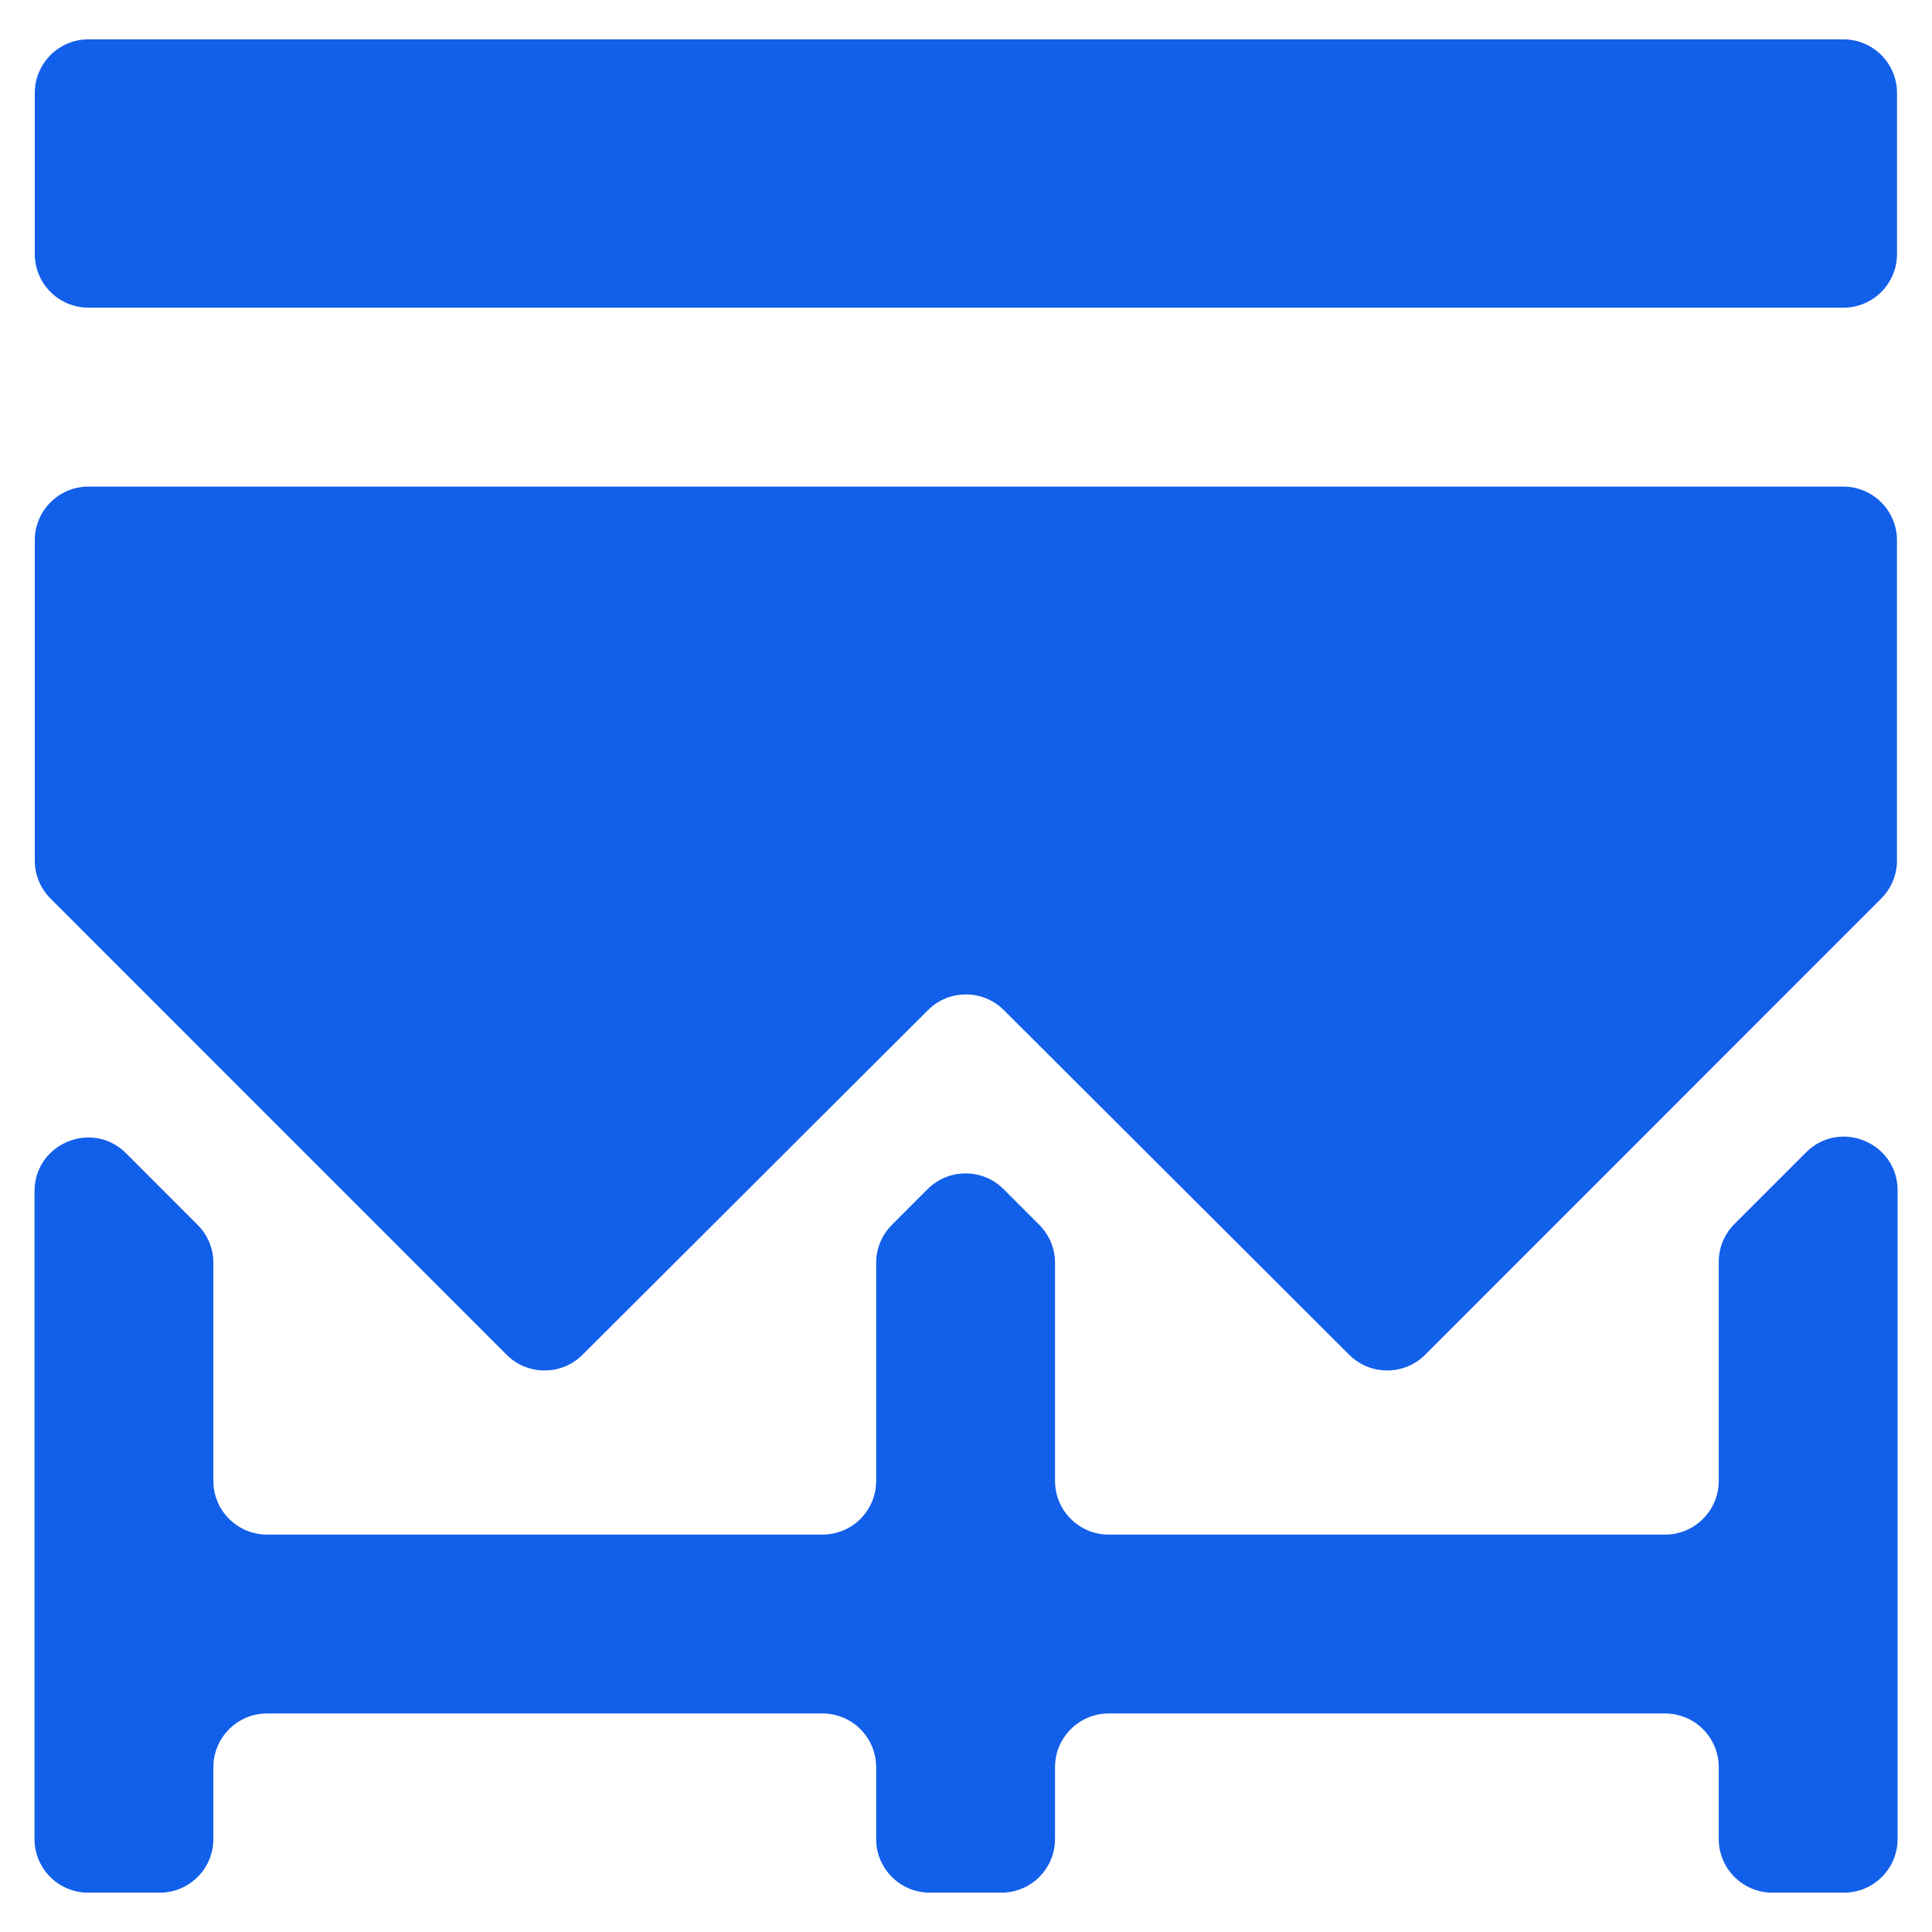
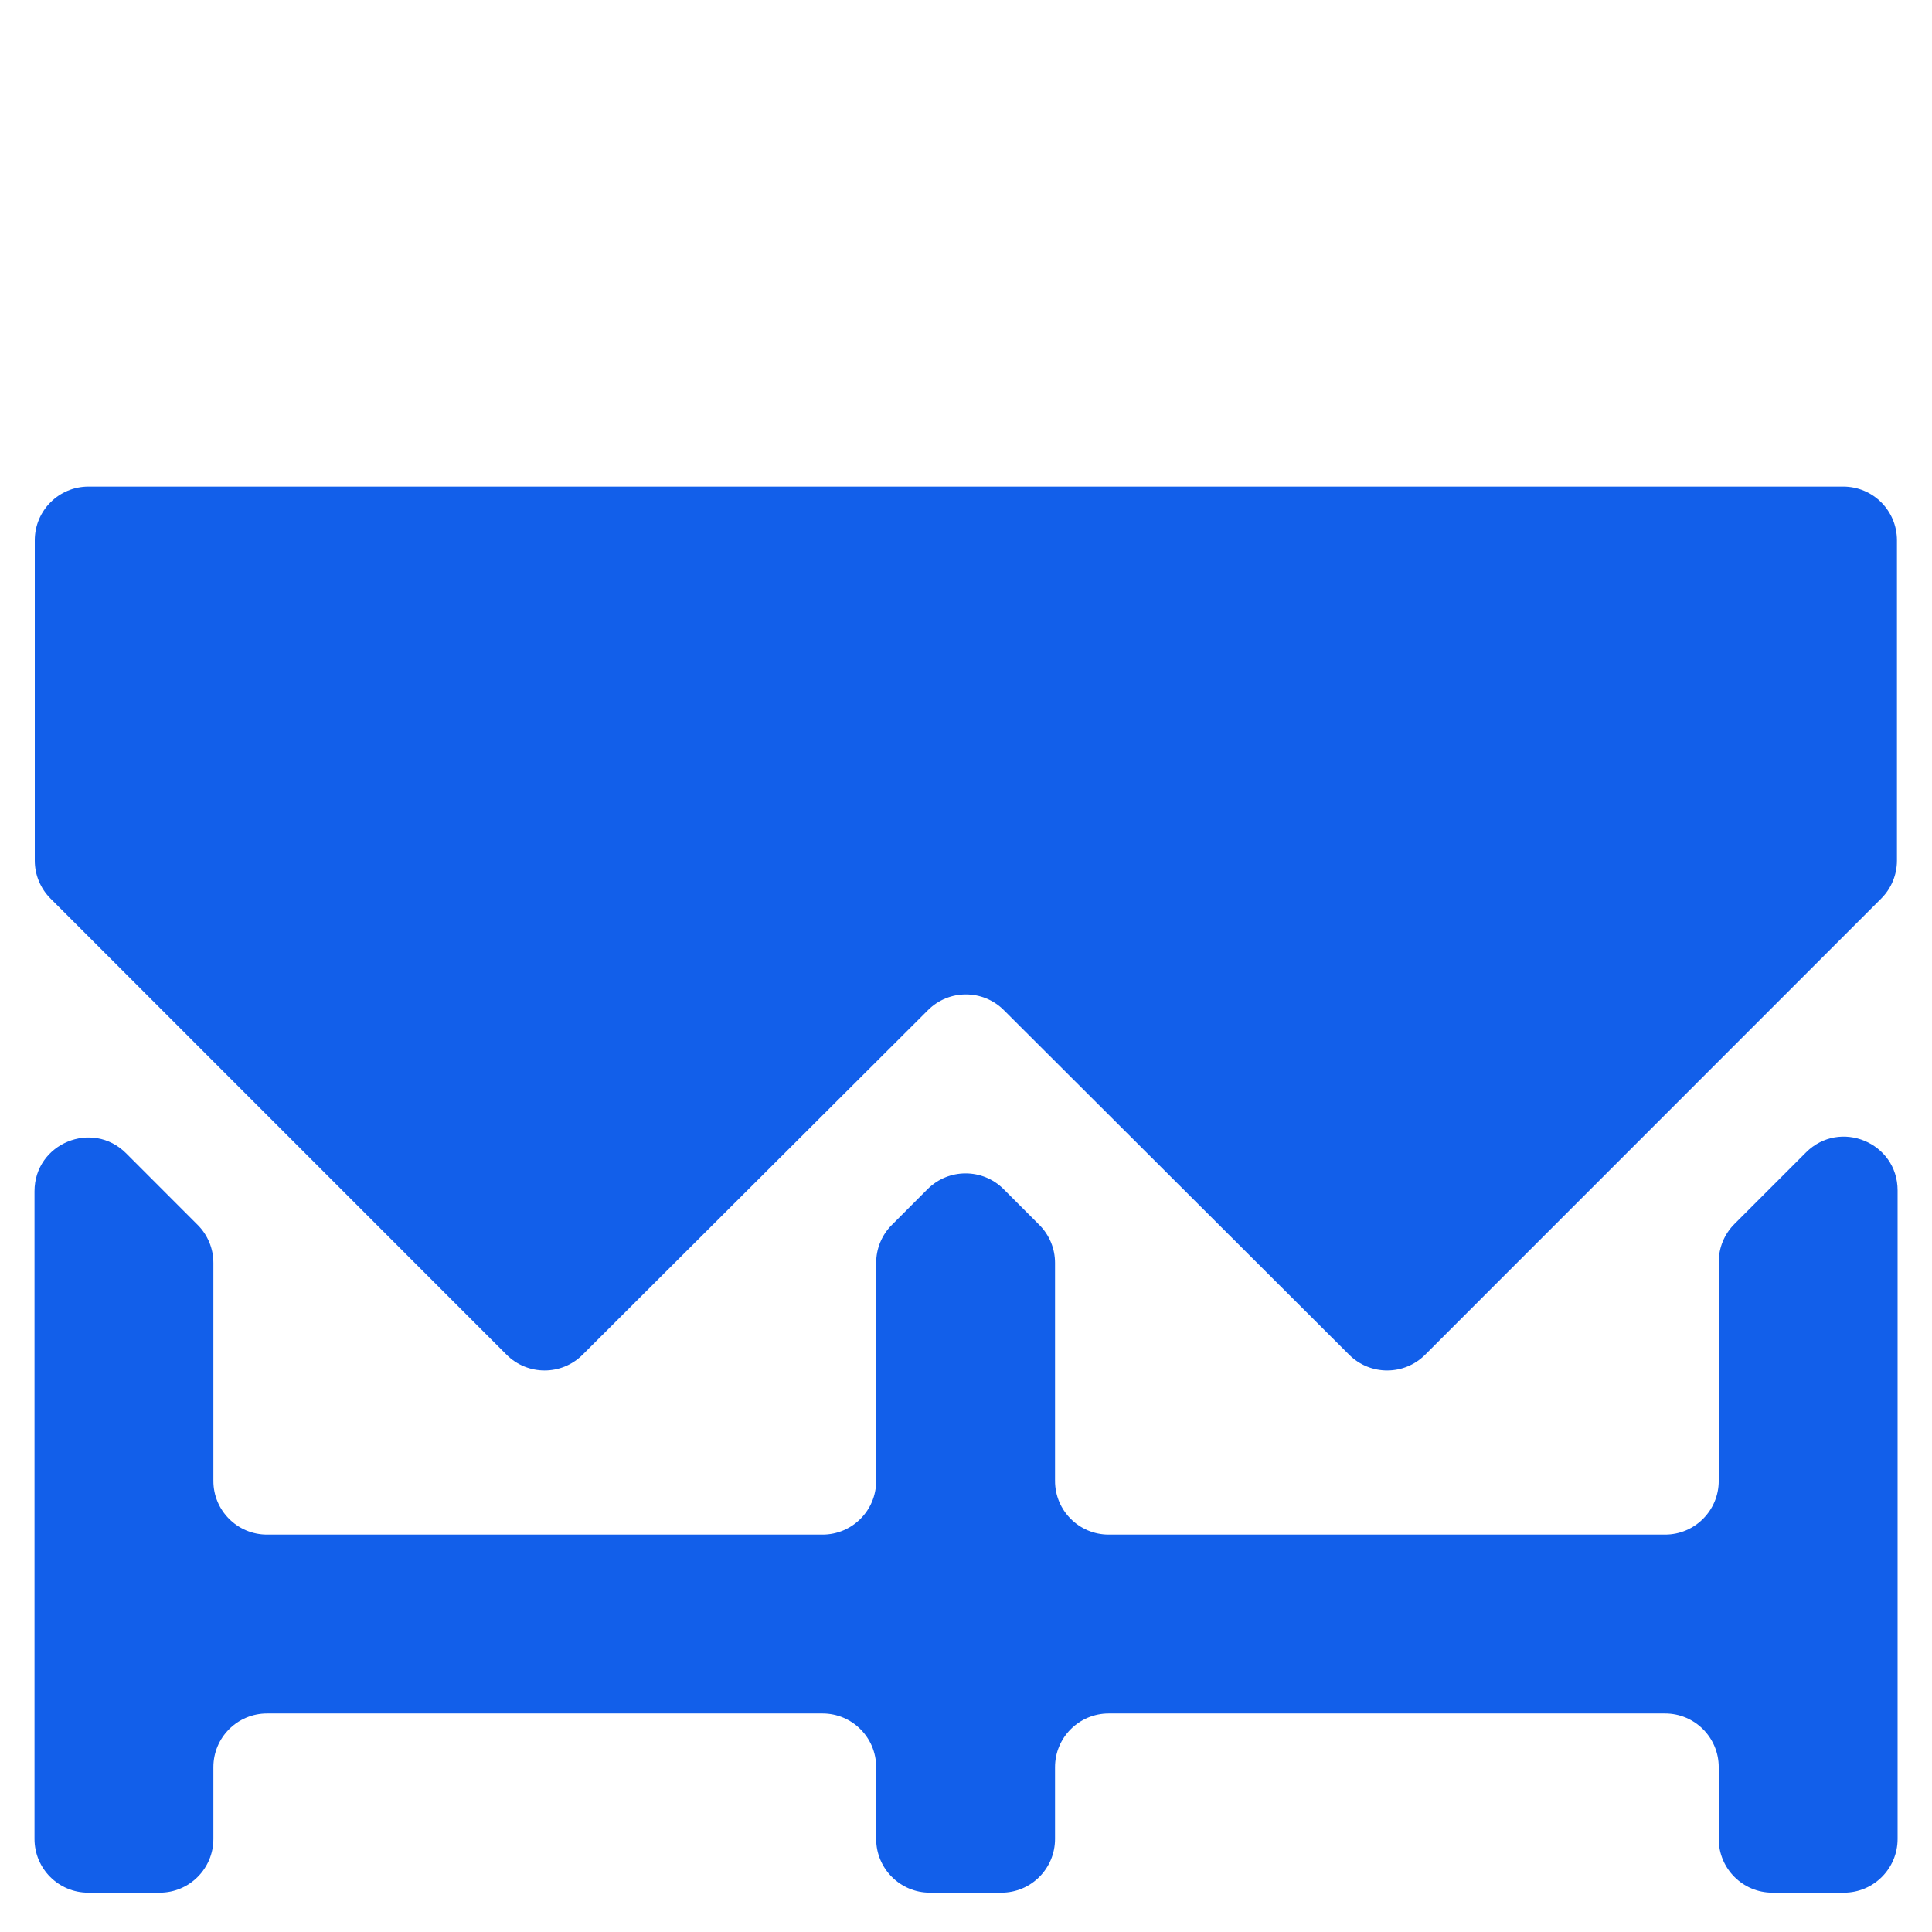
<svg xmlns="http://www.w3.org/2000/svg" width="36" height="36" viewBox="0 0 36 36" fill="none">
  <path d="M32.319 22.807C32.131 22.995 32.026 23.249 32.026 23.514V27.595C32.026 28.147 31.578 28.595 31.026 28.595H20.659C20.107 28.595 19.659 28.147 19.659 27.595V23.531C19.659 23.266 19.554 23.011 19.366 22.824L18.7 22.157C18.309 21.767 17.676 21.767 17.285 22.157L16.619 22.824C16.431 23.011 16.326 23.266 16.326 23.531V27.595C16.326 28.147 15.878 28.595 15.326 28.595H4.976C4.424 28.595 3.976 28.147 3.976 27.595V23.531C3.976 23.266 3.871 23.011 3.683 22.824L2.35 21.49C1.72 20.86 0.643 21.307 0.643 22.198V34.267C0.643 34.819 1.09 35.267 1.643 35.267H2.976C3.528 35.267 3.976 34.819 3.976 34.267V32.928C3.976 32.376 4.424 31.928 4.976 31.928H15.326C15.878 31.928 16.326 32.376 16.326 32.928V34.267C16.326 34.819 16.774 35.267 17.326 35.267H18.659C19.212 35.267 19.659 34.819 19.659 34.267V32.928C19.659 32.376 20.107 31.928 20.659 31.928H31.026C31.578 31.928 32.026 32.376 32.026 32.928V34.267C32.026 34.819 32.474 35.267 33.026 35.267H34.359C34.911 35.267 35.359 34.819 35.359 34.267V22.181C35.359 21.29 34.282 20.844 33.652 21.474L32.319 22.807Z" fill="#125FEA" />
-   <path d="M34.348 0.733H1.648C1.096 0.733 0.648 1.181 0.648 1.733V4.733C0.648 5.286 1.096 5.733 1.648 5.733H34.348C34.901 5.733 35.348 5.286 35.348 4.733V1.733C35.348 1.181 34.901 0.733 34.348 0.733Z" fill="#125FEA" />
  <path d="M17.292 18.822C17.682 18.432 18.314 18.432 18.705 18.822L25.141 25.245C25.532 25.634 26.165 25.634 26.555 25.244L35.054 16.743C35.241 16.556 35.347 16.301 35.347 16.036V10.067C35.347 9.515 34.899 9.067 34.347 9.067H1.648C1.096 9.067 0.648 9.515 0.648 10.067V16.036C0.648 16.301 0.754 16.556 0.941 16.743L9.44 25.244C9.831 25.634 10.463 25.634 10.854 25.245L17.292 18.822Z" fill="#125FEA" />
</svg>